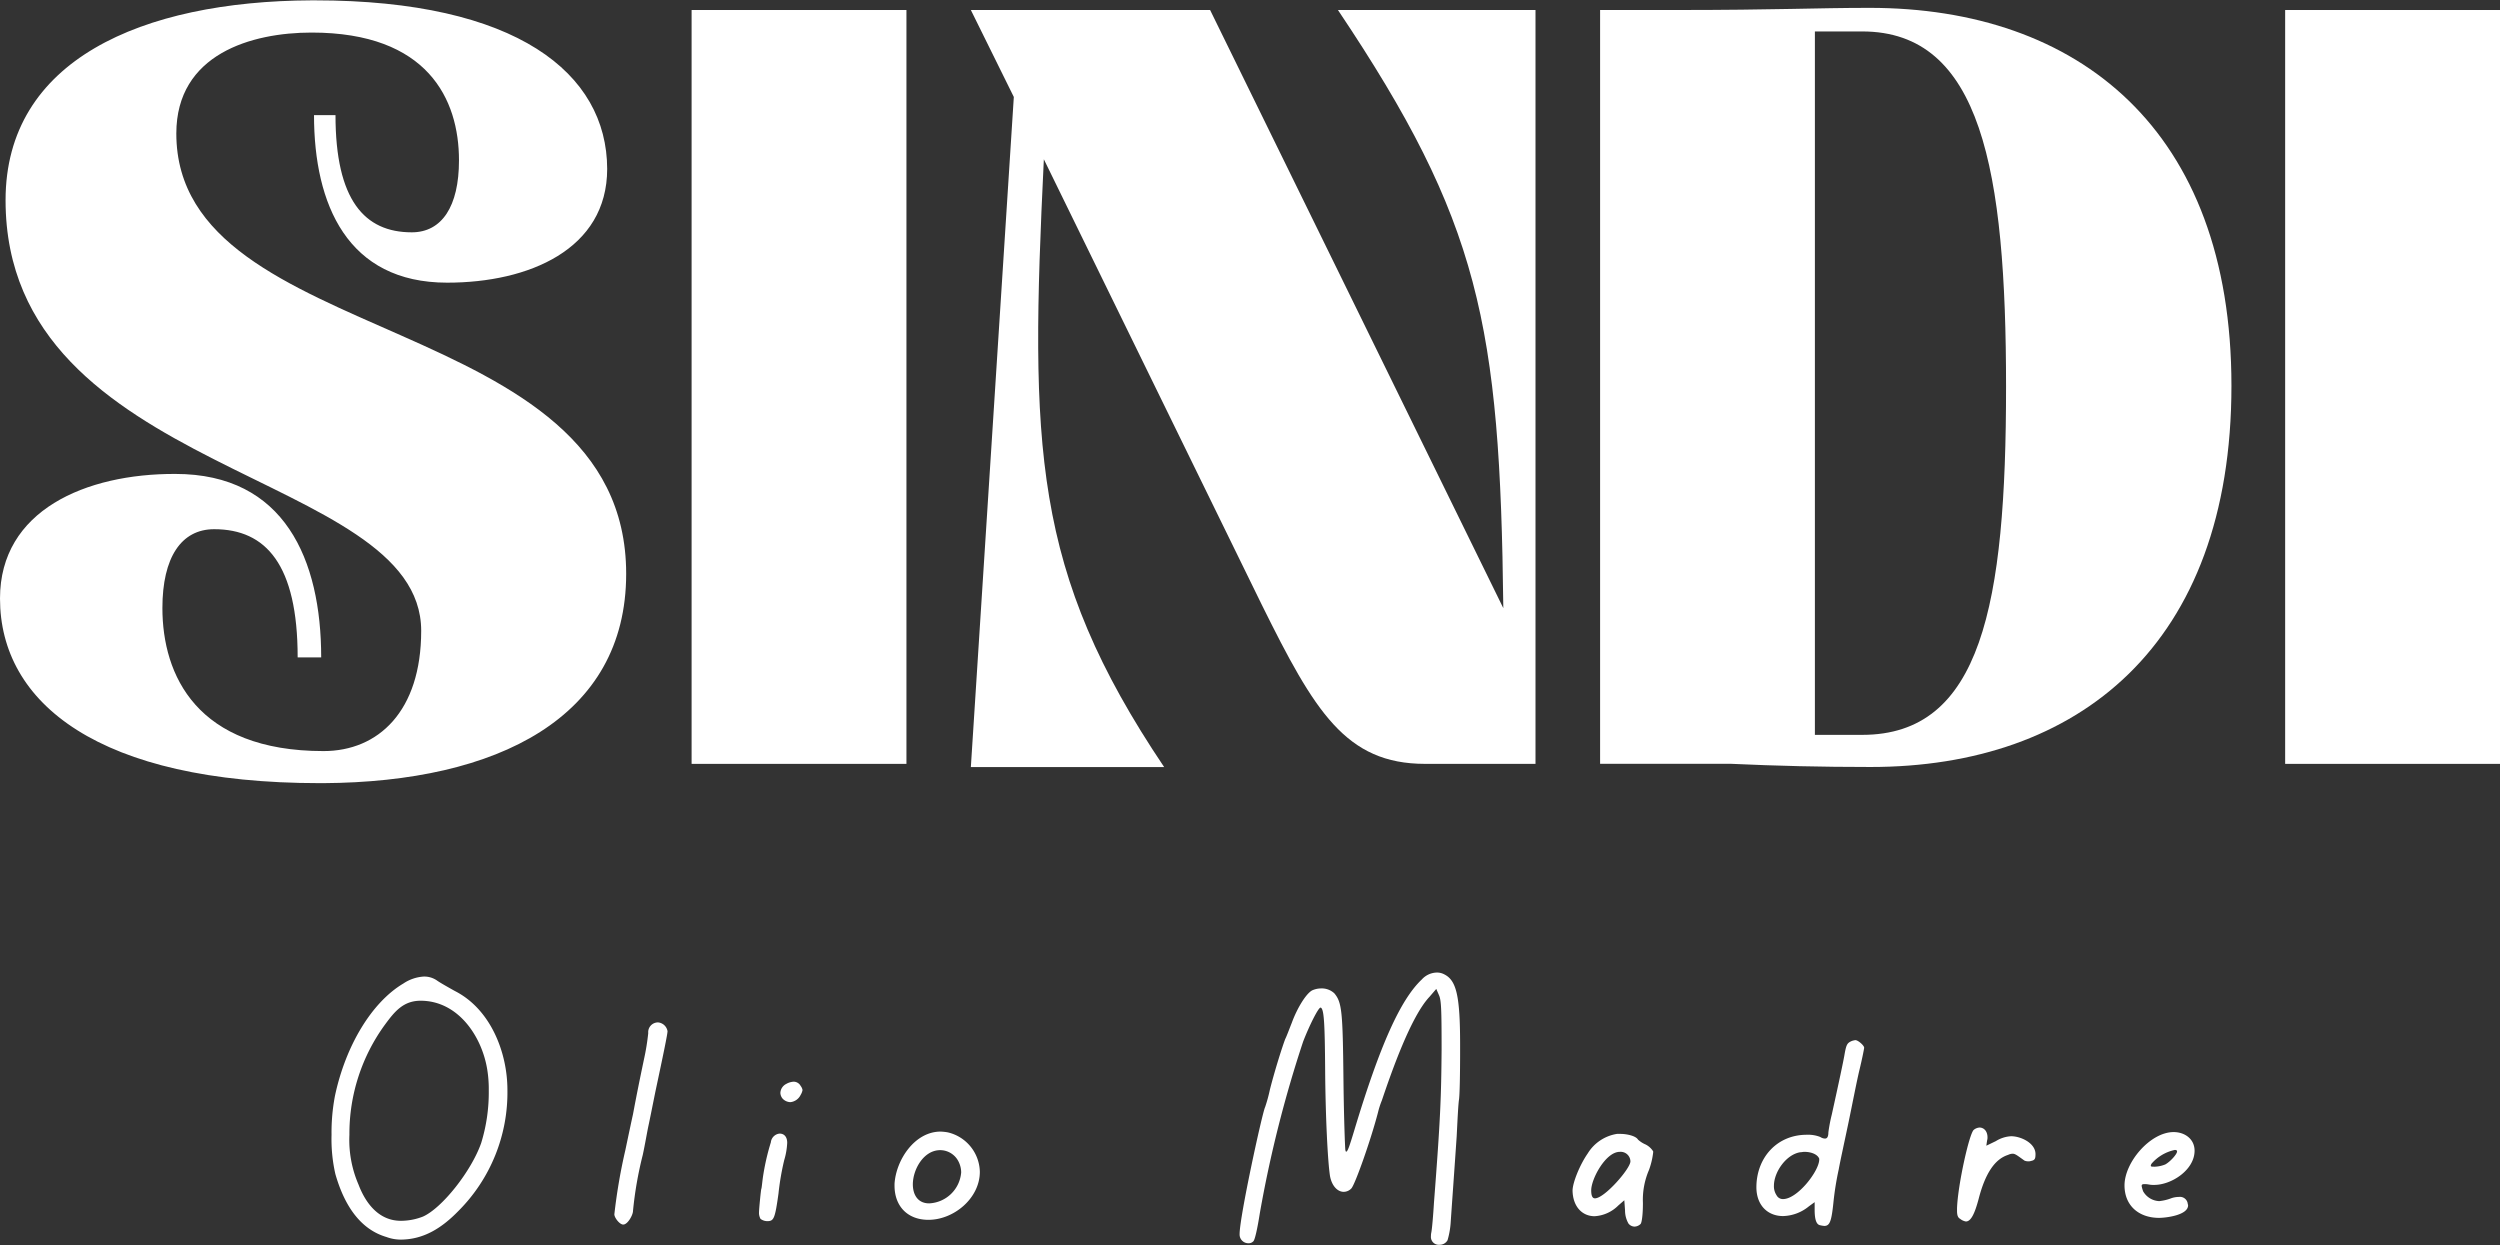
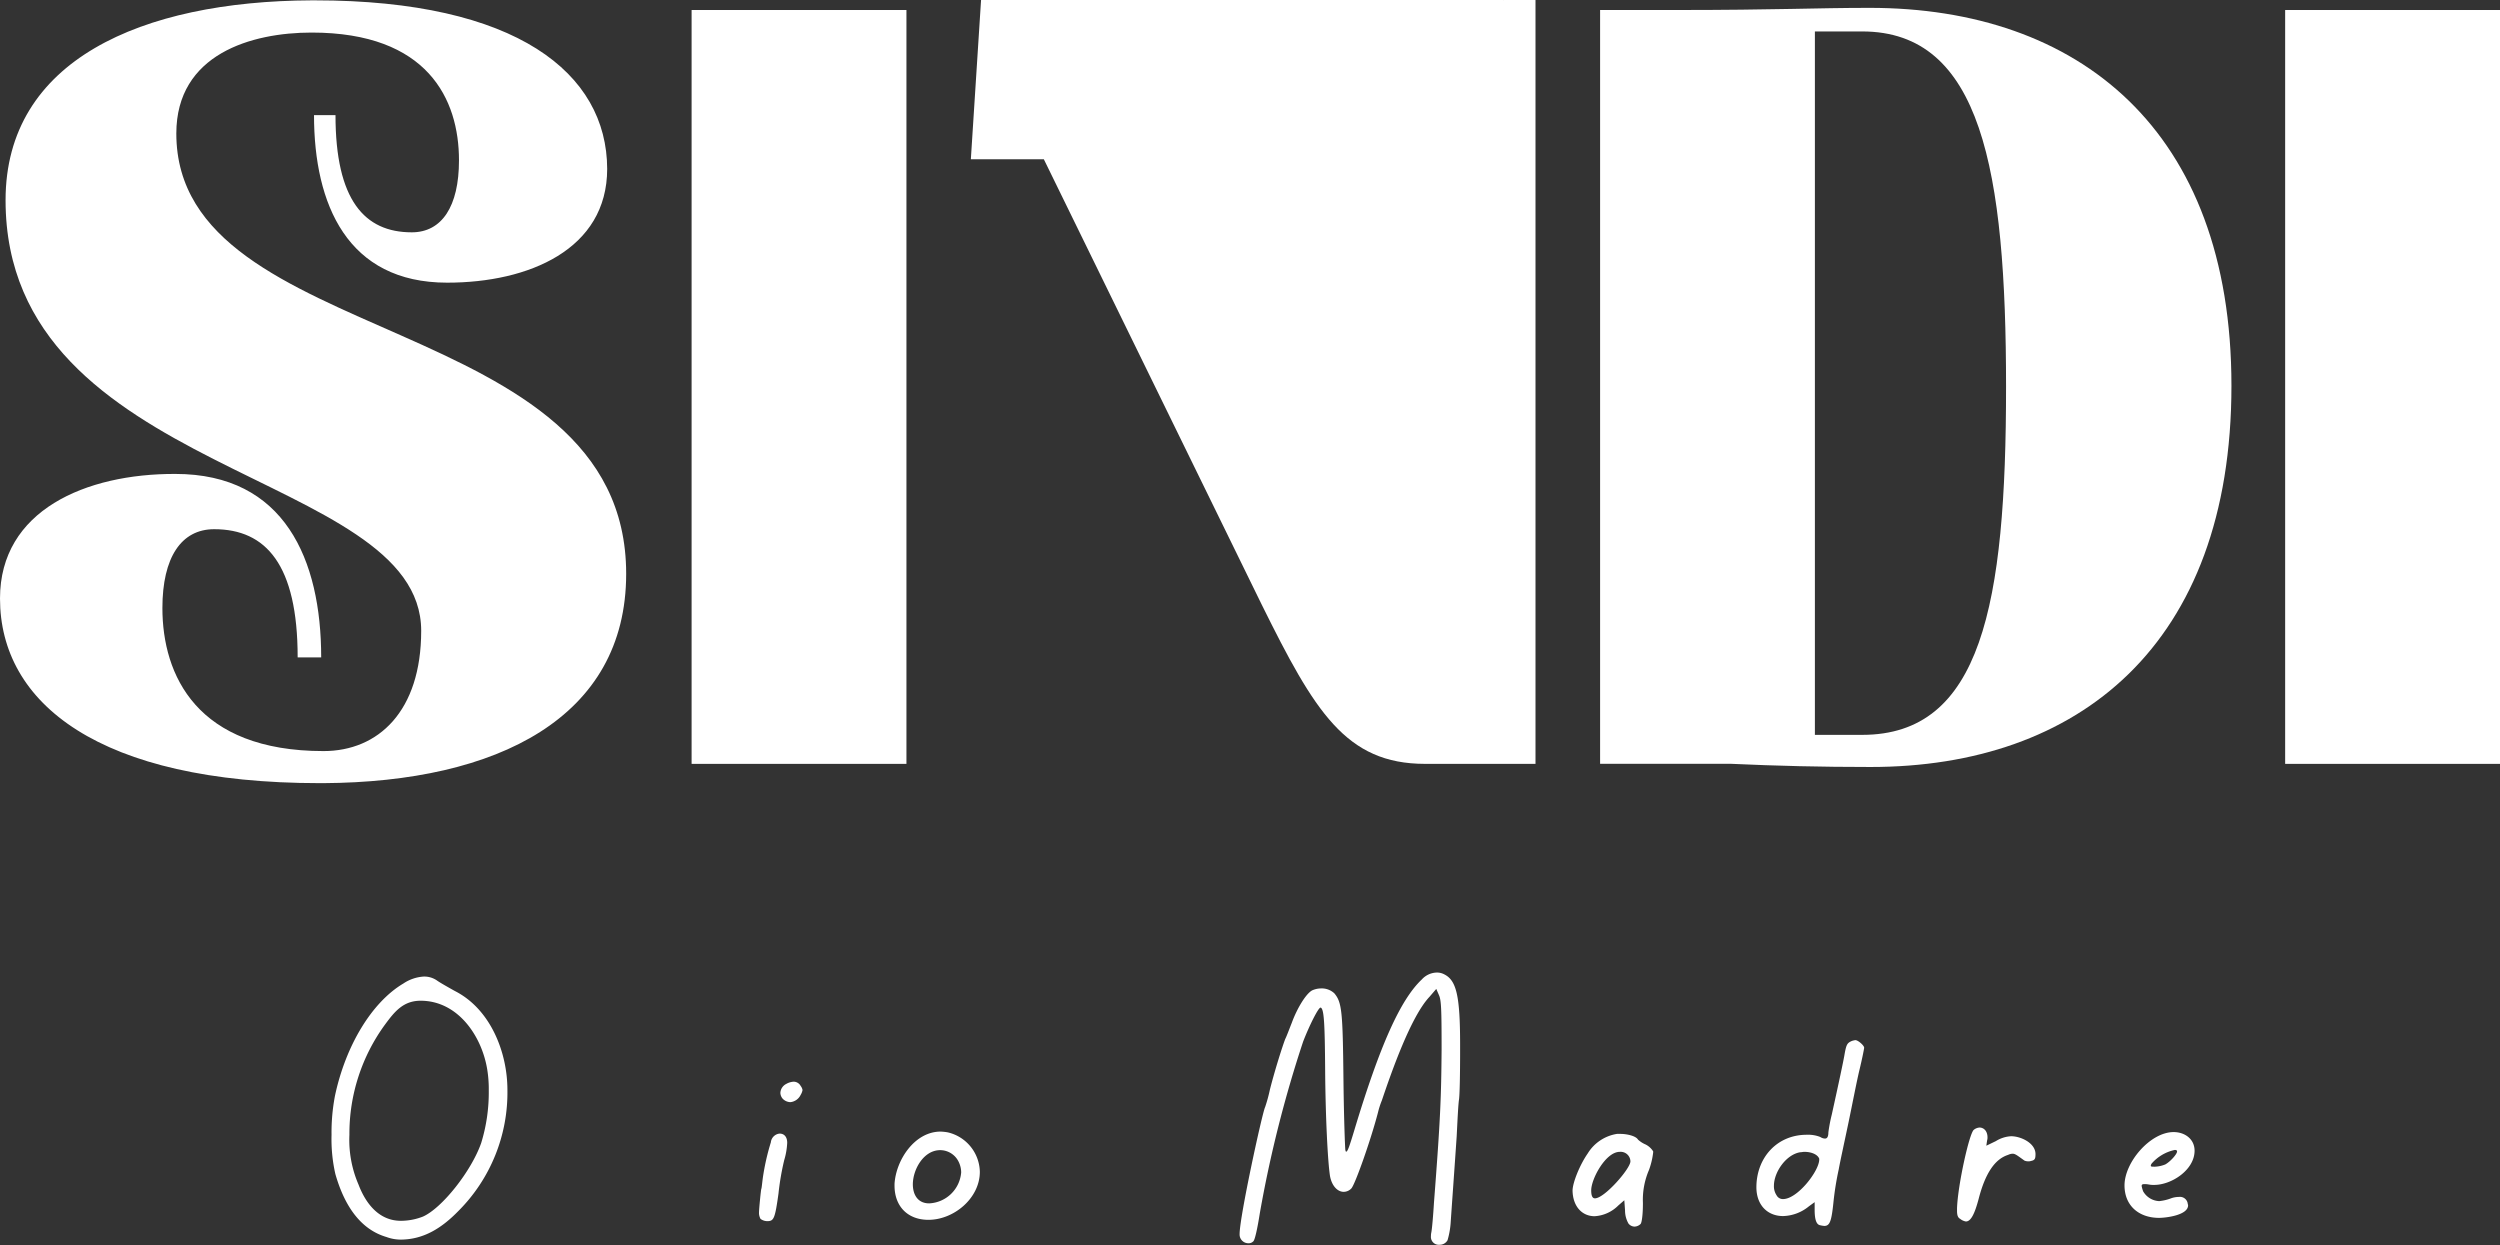
<svg xmlns="http://www.w3.org/2000/svg" id="grafica" width="512" height="255" viewBox="0 0 512 255">
  <rect x="0" y="0" width="512" height="255" fill="#333333" stroke="none" />
  <defs>
    <style>.cls-1{fill:#fff;}</style>
  </defs>
  <path class="cls-1" d="M68.68,240.43a32.25,32.25,0,0,1-.78-8,39.87,39.87,0,0,1,.7-8c2.18-10.29,7.56-19.18,14-23A8.4,8.4,0,0,1,86.77,200a4.57,4.57,0,0,1,2.8.86c.55.39,2.19,1.32,3.59,2.1,7.25,3.67,10.76,12.48,10.76,20.27a34.32,34.32,0,0,1-10.06,24.8c-3.27,3.35-7,5.84-11.85,5.84a8.46,8.46,0,0,1-2.89-.54C74.21,251.89,70.7,247.52,68.68,240.43Zm29.86-6.32a35.22,35.22,0,0,0,1.56-10.76,25.08,25.08,0,0,0-.31-4.29c-1.1-6.86-6-14.11-13.65-14.11-3.51,0-5.3,2.18-7.25,4.83a37.87,37.87,0,0,0-7.33,22.62,23,23,0,0,0,1.87,10.21c1.48,3.9,4.21,7.41,8.66,7.41a12.41,12.41,0,0,0,4.52-.86C90.51,247.44,96.51,239.88,98.54,234.11Z" />
-   <path class="cls-1" d="M125.82,248.69a114.91,114.91,0,0,1,2.26-13.18c.63-3,1.33-6.31,1.56-7.32.71-3.83,1.41-7.26,2.26-11.31a47.91,47.91,0,0,0,.86-5.3,2,2,0,0,1,2-2.19,2.16,2.16,0,0,1,1.95,1.8c0,.62-.93,5.07-2.49,12.4-.55,2.72-1.17,5.84-1.41,6.93s-.7,3.82-1.17,6a76.54,76.54,0,0,0-2,11.46c0,.86-1.09,2.81-2,2.81C126.91,250.8,125.82,249.39,125.82,248.69Z" />
  <path class="cls-1" d="M155.45,248.22c0-.62.39-4.6.47-4.75s.15-1.09.31-2.26a47.48,47.48,0,0,1,1.64-7.26,2,2,0,0,1,1.79-1.79c1.09,0,1.56.86,1.56,1.87a14.5,14.5,0,0,1-.62,3.59,53.75,53.75,0,0,0-1.17,6.86c-.71,5.07-.94,5.61-2.27,5.61a2.33,2.33,0,0,1-1.4-.46A2.53,2.53,0,0,1,155.45,248.22Zm4.37-24.4A2.17,2.17,0,0,1,161,222a3.44,3.44,0,0,1,1.56-.47,1.64,1.64,0,0,1,1.41.86,2,2,0,0,1,.39.85,2.9,2.9,0,0,1-.39,1,2.62,2.62,0,0,1-2.11,1.48,2.25,2.25,0,0,1-1.56-.7A1.92,1.92,0,0,1,159.82,223.82Z" />
  <path class="cls-1" d="M200.67,240c0,5.38-5.3,9.82-10.53,9.82-4.29,0-6.94-2.81-6.94-7v-.39c.32-4.91,4.14-10.68,9.44-10.68a10.41,10.41,0,0,1,1.48.16A8.48,8.48,0,0,1,200.67,240Zm-3.82.07a5,5,0,0,0-.86-2.72,4.22,4.22,0,0,0-3.43-1.8c-3.43,0-5.61,4-5.61,7,0,2.1,1,3.9,3.35,3.9A6.9,6.9,0,0,0,196.85,240.11Z" />
  <path class="cls-1" d="M293.06,253.14a3.06,3.06,0,0,1,.07-.71c.16-.78.39-3.58.55-6.16,1.33-17.23,1.48-21.52,1.56-31.34,0-8.42-.08-10.14-.55-11.15l-.54-1.25-1.41,1.64c-3.82,4.06-7.79,15.44-9.74,21.21a16.51,16.51,0,0,0-.78,2.42c-1.48,5.69-4.68,14.73-5.46,15.59a2.19,2.19,0,0,1-1.56.7c-1.25,0-2.42-1.17-2.81-3.2-.46-2.88-.93-12.08-1-21.75s-.23-12.63-.94-12.79c-.46,0-2.33,3.75-3.58,7A248.34,248.34,0,0,0,258,248.54c-.47,3-1,5.45-1.33,5.69a1.29,1.29,0,0,1-.93.39,1.8,1.8,0,0,1-1.87-1.87c0-3.59,4.68-25,5.22-26a31.49,31.49,0,0,0,1-3.66c1-3.9,2.42-8.42,3.12-10.29.32-.63.86-2.11,1.33-3.28,1.17-3.2,3-6.08,4.21-6.7a4.53,4.53,0,0,1,1.79-.39,3.78,3.78,0,0,1,2.73,1c1.56,1.87,1.72,3.66,1.87,17.7.08,7.41.31,13.88.39,14.42.08.24.08.31.16.31.31,0,.7-1.17,1.64-4.28,5.3-17.63,9.51-26.9,13.87-31a4.25,4.25,0,0,1,3-1.4,3.16,3.16,0,0,1,1.63.39c2.42,1.25,3.2,4.29,3.2,14.35v1.56c0,4.36-.08,8.81-.23,9.74s-.31,4.29-.47,7.49c-.39,5.77-.94,13.41-1.25,17.93a17,17,0,0,1-.62,3.35,1.83,1.83,0,0,1-1.64.94A1.61,1.61,0,0,1,293.06,253.14Z" />
  <path class="cls-1" d="M332.81,247.91l-.15-2.1-1.25,1.09a7.46,7.46,0,0,1-4.83,2.18c-2.58,0-4.45-2-4.52-5.22,0-1.64,1.48-5.3,3.11-7.64a8.6,8.6,0,0,1,6-4h.62c1.56,0,3.28.47,3.67,1.17a5.51,5.51,0,0,0,1.56,1,3.94,3.94,0,0,1,1.55,1.41V236a15.64,15.64,0,0,1-.85,3.59,15.44,15.44,0,0,0-1.25,6.78c0,2.42-.23,4-.47,4.29a1.85,1.85,0,0,1-1.25.55,1.63,1.63,0,0,1-1.24-.63A5.37,5.37,0,0,1,332.81,247.91Zm1.1-10.06a2,2,0,0,0-2.19-1.95c-2.88,0-5.84,5.54-5.84,7.88,0,1.09.23,1.64.77,1.64C328.6,245.42,333.91,239.33,333.91,237.85Z" />
  <path class="cls-1" d="M371.64,247.76V246.2l-1.17.85a8.68,8.68,0,0,1-5.3,2c-3.12,0-5.46-2.18-5.46-5.92V243c.08-6,4.29-10.6,10.29-10.6a6.81,6.81,0,0,1,2.81.46,1.82,1.82,0,0,0,.94.32c.46,0,.7-.39.7-1.25a32.11,32.11,0,0,1,.7-3.67c1.48-6.7,2.34-10.76,2.57-12.08.39-2.26.55-2.57,1.56-3a3.93,3.93,0,0,1,.7-.16c.55,0,1.8,1.09,1.8,1.56,0,.15-.39,2.18-.94,4.44s-1.48,7.1-2.26,10.84-1.72,8-2,9.59a61.11,61.11,0,0,0-1.09,6.78c-.39,3.75-.7,4.84-1.87,4.84a5.73,5.73,0,0,1-.94-.16C372,250.72,371.64,249.78,371.64,247.76Zm.94-10.3v-.15c-.32-.86-1.56-1.41-3.05-1.41-.31,0-.54.08-.85.08-2.89.47-5.38,4.06-5.38,6.86a3.32,3.32,0,0,0,.54,1.95,1.45,1.45,0,0,0,1.33.78C368.13,245.57,372.58,239.8,372.58,237.46Z" />
  <path class="cls-1" d="M400.8,248v-.55c.15-4.67,2.49-15.28,3.43-16.06a2.08,2.08,0,0,1,1.17-.47c.93,0,1.64.78,1.64,2a1.93,1.93,0,0,1-.08.63l-.16,1.09,1.95-.94a6.56,6.56,0,0,1,3.12-1c2,0,5,1.4,5,3.66,0,1-.16,1.25-.94,1.41a1.44,1.44,0,0,1-.54.07,1.92,1.92,0,0,1-.78-.15c-1.41-1-1.87-1.41-2.42-1.41a2.29,2.29,0,0,0-.93.24c-2.73.86-4.68,3.82-6,8.89-.86,3.27-1.64,4.75-2.65,4.75a2.56,2.56,0,0,1-1.17-.54C401,249.39,400.8,248.92,400.8,248Z" />
  <path class="cls-1" d="M435.1,242.77c0-4.76,5.3-10.92,10.06-10.92,2.26,0,4.29,1.4,4.29,3.82,0,3.9-4.68,7-8.27,7a5,5,0,0,1-1.09-.08,4.34,4.34,0,0,0-.93-.08c-.39,0-.55.08-.55.39a6.57,6.57,0,0,0,.31,1.09,4,4,0,0,0,3.28,2,9.56,9.56,0,0,0,2.34-.54,4.85,4.85,0,0,1,1.71-.32,1.6,1.6,0,0,1,1.79,1.33c0,.16.08.23.08.39,0,2-4.44,2.57-6,2.57C438,249.39,435.1,246.9,435.1,242.77Zm10.76-6.94c0-.24-.15-.32-.47-.32a8.64,8.64,0,0,0-4.75,2.81,1.32,1.32,0,0,0-.16.39c0,.23.24.23.86.23a6.42,6.42,0,0,0,2.1-.46C444.46,237.93,445.86,236.37,445.86,235.83Z" />
  <path class="cls-1" d="M185.64,2.05V156.44h-44V2.05Z" />
-   <path class="cls-1" d="M258.43,123.89,213.78,32.62c-2.85,58.94-2.41,84.23,24.64,124.48H198.83l8.8-137.24-8.8-17.81h49l60.05,122.5c-.66-58.28-4.84-79.18-33.87-122.5h40.46V156.44H291.86C275.59,156.44,269.21,145.66,258.43,123.89Z" />
+   <path class="cls-1" d="M258.43,123.89,213.78,32.62H198.83l8.8-137.24-8.8-17.81h49l60.05,122.5c-.66-58.28-4.84-79.18-33.87-122.5h40.46V156.44H291.86C275.59,156.44,269.21,145.66,258.43,123.89Z" />
  <path class="cls-1" d="M343.32,2.05c20.67,0,28.59-.44,39.59-.44C425.57,1.61,457,26.46,457,79c0,53.22-31.45,78.08-73.89,78.08-10.12,0-19.14-.22-28.81-.66H327.7V2.05ZM381.37,150.5c24.41,0,29.47-26.61,29.47-71.26,0-44.42-5.06-72.8-29.47-72.8h-9.68V150.5Z" />
  <path class="cls-1" d="M512,2.05V156.44H468V2.05Z" />
  <path class="cls-1" d="M36.11,27.34c0-16.27,15.4-20.67,27.71-20.67C87.58,6.67,94,20.3,94,32.84c0,9.46-3.52,14.74-9.67,14.74-9.68,0-15.62-6.6-15.62-24h-4.4c0,18.26,6.82,34.31,27.27,34.31,16.72,0,32.77-6.81,32.77-23.31C124.3,15,105.83.07,64.48.07h-.66C28.94.23,1.14,12.35,1.14,41c0,56.74,85.12,55.2,85.12,88.19,0,16.5-8.8,24.63-20,24.63-26,0-33-15.57-33-29.3,0-10.36,3.86-16.14,10.6-16.14,10.6,0,17.1,7.23,17.1,26.26h4.82c0-20-7.47-37.58-29.87-37.58C17.58,97,0,104.51,0,122.57,0,144,20.23,160.39,65.52,160.39h.72c35.62-.21,62-13.43,62-42.87C128.26,63.19,36.11,71.77,36.11,27.34Z" />
</svg>